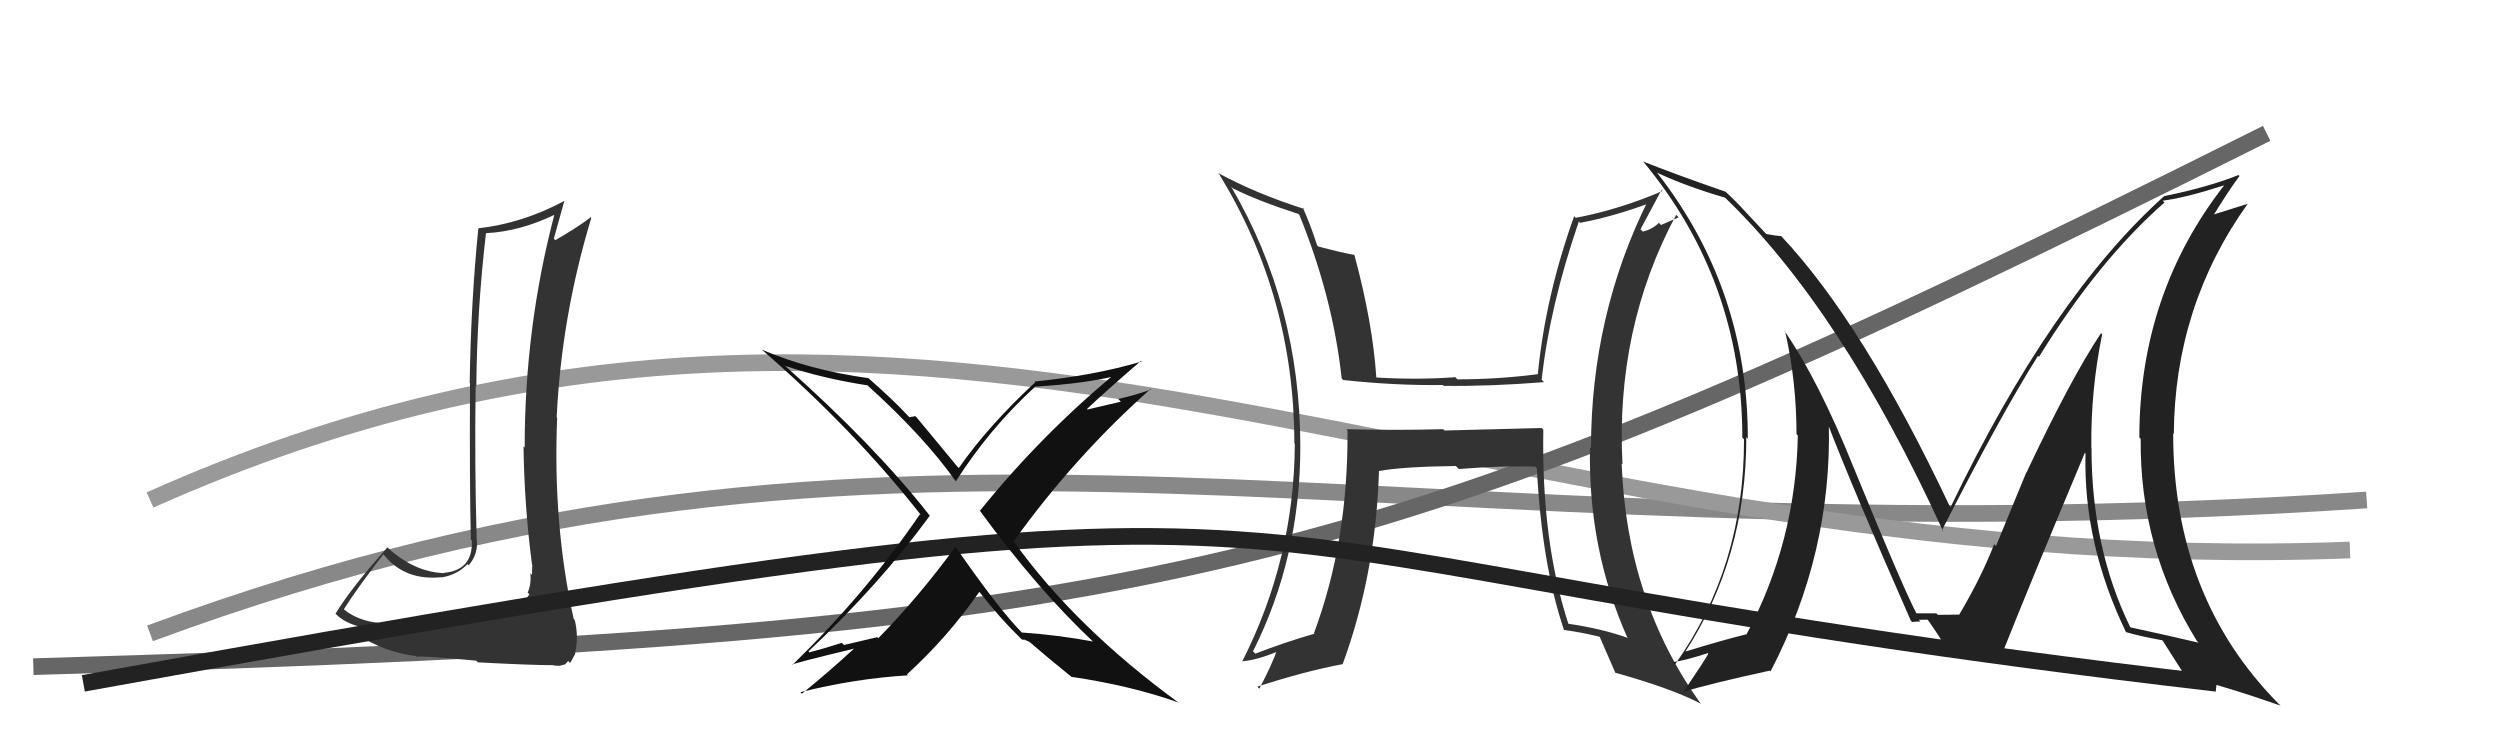
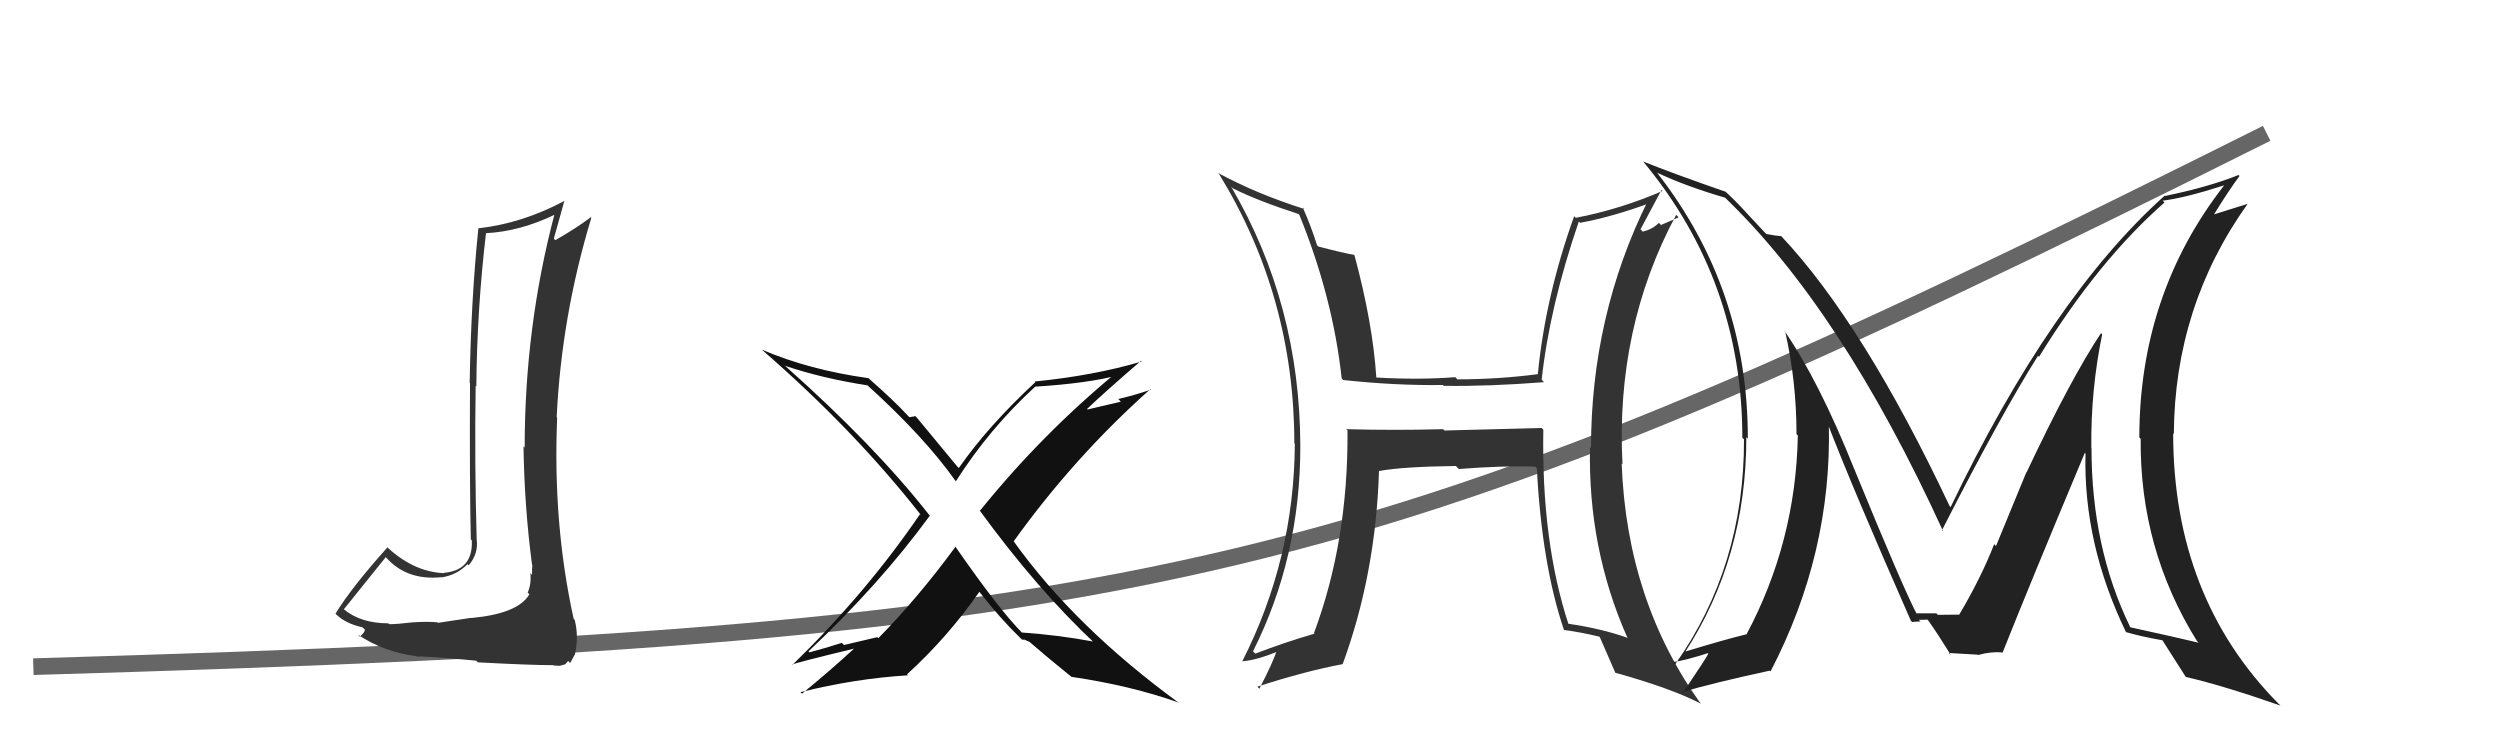
<svg xmlns="http://www.w3.org/2000/svg" width="150" height="44" viewBox="0,0,150,44">
-   <path d="M9 38 C55 21,82 34,142 30" stroke="#888" fill="none" />
-   <path d="M9 30 C56 9,88 35,141 33" stroke="#999" fill="none" />
  <path d="M2 40 C70 38,82 35,136 8" stroke="#666" fill="none" />
-   <path fill="#333" d="M28.37 37.17L28.27 37.07L26.28 37.37L26.25 37.34Q25.73 37.28 24.76 37.34L24.87 37.45L24.76 37.34Q23.85 37.45 23.35 37.45L23.33 37.43L23.30 37.40Q21.66 37.40 20.63 36.56L20.62 36.55L20.63 36.56Q21.36 35.39 23.00 33.26L23.16 33.41L23.04 33.30Q24.30 34.86 26.51 34.63L26.64 34.77L26.51 34.64Q27.41 34.50 28.05 33.85L28.06 33.86L28.12 33.92Q28.72 33.22 28.60 32.35L28.63 32.38L28.60 32.35Q28.47 27.72 28.54 23.15L28.68 23.29L28.58 23.19Q28.62 18.59 29.16 13.98L29.11 13.93L29.16 13.99Q31.20 13.89 33.33 12.86L33.25 12.78L33.28 12.81Q31.48 19.61 31.48 26.85L31.41 26.78L31.41 26.77Q31.46 30.37 31.92 33.87L31.86 33.82L31.94 33.89Q31.92 34.14 31.92 34.48L31.94 34.51L31.82 34.39Q31.89 35.03 31.66 35.56L31.69 35.58L31.76 35.66Q31.09 36.82 28.28 37.08ZM33.28 40.00L33.22 39.93L33.58 39.95L33.91 39.86L34.09 39.66L34.21 39.78Q34.41 39.41 34.48 39.29L34.58 39.39L34.49 39.30Q34.74 38.18 34.48 37.19L34.42 37.13L34.42 37.13Q33.16 31.42 33.43 25.06L33.34 24.98L33.40 25.04Q33.69 18.97 35.48 13.07L35.31 12.90L35.44 13.04Q34.58 13.69 33.32 14.41L33.20 14.29L33.23 14.32Q33.44 13.58 33.86 12.06L33.92 12.12L33.85 12.06Q31.35 13.40 28.69 13.70L28.59 13.60L28.70 13.71Q28.26 18.03 28.18 22.98L28.32 23.11L28.20 23.00Q28.17 28.94 28.25 32.37L28.35 32.47L28.31 32.44Q28.38 34.22 26.63 34.37L26.58 34.32L26.65 34.39Q24.75 34.32 23.07 32.68L23.11 32.72L23.24 32.85Q21.08 35.26 20.13 36.82L20.13 36.82L20.17 36.86Q20.72 37.41 21.75 37.64L21.80 37.69L21.90 37.79Q21.86 37.97 21.59 38.20L21.57 38.18L21.46 38.07Q22.99 39.11 24.97 39.37L24.99 39.39L25.00 39.40Q25.28 39.34 28.57 39.64L28.69 39.76L28.66 39.74Q31.83 39.91 33.20 39.91Z" />
+   <path fill="#333" d="M28.37 37.17L28.27 37.07L26.28 37.37L26.25 37.34Q25.73 37.28 24.76 37.34L24.87 37.45L24.76 37.34Q23.85 37.45 23.35 37.45L23.33 37.43L23.30 37.40Q21.66 37.40 20.63 36.56L20.62 36.55L20.63 36.56L23.16 33.41L23.04 33.30Q24.30 34.86 26.51 34.63L26.64 34.77L26.51 34.64Q27.41 34.50 28.05 33.85L28.06 33.86L28.12 33.92Q28.72 33.22 28.60 32.35L28.63 32.38L28.60 32.35Q28.47 27.72 28.54 23.15L28.68 23.29L28.58 23.19Q28.62 18.59 29.16 13.98L29.11 13.93L29.16 13.99Q31.20 13.89 33.33 12.86L33.25 12.78L33.28 12.81Q31.48 19.61 31.48 26.85L31.41 26.78L31.41 26.77Q31.46 30.37 31.92 33.87L31.86 33.82L31.94 33.89Q31.92 34.14 31.92 34.48L31.94 34.51L31.82 34.39Q31.89 35.03 31.66 35.56L31.69 35.58L31.76 35.66Q31.09 36.82 28.28 37.08ZM33.28 40.00L33.22 39.93L33.58 39.95L33.91 39.86L34.09 39.66L34.21 39.78Q34.41 39.41 34.48 39.29L34.58 39.39L34.49 39.30Q34.74 38.18 34.48 37.19L34.42 37.13L34.42 37.13Q33.16 31.42 33.43 25.06L33.34 24.98L33.40 25.04Q33.69 18.97 35.48 13.07L35.31 12.90L35.44 13.04Q34.58 13.69 33.32 14.41L33.20 14.29L33.23 14.32Q33.44 13.58 33.86 12.06L33.92 12.12L33.85 12.06Q31.35 13.40 28.69 13.70L28.59 13.60L28.70 13.71Q28.26 18.03 28.18 22.98L28.32 23.11L28.20 23.00Q28.17 28.94 28.25 32.37L28.35 32.47L28.31 32.44Q28.38 34.22 26.63 34.37L26.58 34.32L26.65 34.39Q24.75 34.32 23.07 32.68L23.11 32.72L23.24 32.85Q21.08 35.26 20.13 36.82L20.13 36.82L20.17 36.86Q20.72 37.41 21.75 37.64L21.80 37.69L21.90 37.79Q21.86 37.97 21.59 38.20L21.57 38.18L21.46 38.07Q22.99 39.11 24.97 39.37L24.99 39.39L25.00 39.40Q25.28 39.34 28.57 39.64L28.69 39.76L28.66 39.74Q31.83 39.91 33.20 39.91Z" />
  <path fill="#333" d="M92.48 25.66L92.50 25.68L86.67 25.83L86.59 25.75Q83.70 25.83 80.77 25.75L80.67 25.65L80.85 25.83Q80.90 32.46 78.84 37.98L78.86 38.01L78.87 38.02Q77.07 38.54 75.32 39.22L75.20 39.10L75.18 39.08Q78.02 33.44 78.02 26.78L77.98 26.74L78.02 26.77Q78.00 18.26 73.88 11.22L73.89 11.22L73.97 11.30Q75.44 12.04 77.91 12.84L77.89 12.83L77.96 12.89Q79.97 17.83 80.50 22.70L80.49 22.69L80.59 22.80Q83.72 23.14 86.57 23.10L86.55 23.08L86.62 23.15Q89.33 23.19 92.64 22.93L92.52 22.80L92.50 22.78Q92.98 18.39 94.73 13.29L94.74 13.30L94.80 13.37Q96.80 13.00 99.05 12.16L98.92 12.04L98.89 12.01Q95.46 18.93 95.46 26.89L95.38 26.81L95.40 26.83Q95.27 32.90 97.63 38.23L97.79 38.39L97.68 38.28Q96.13 37.72 94.07 37.42L94.07 37.41L94.11 37.45Q92.48 32.48 92.60 25.78ZM93.88 37.83L93.76 37.71L93.85 37.80Q94.85 37.93 95.96 38.20L96.00 38.24L95.99 38.23Q96.28 38.91 96.93 40.39L96.90 40.36L96.90 40.36Q100.22 41.28 102.01 42.20L102.06 42.25L102.08 42.27Q97.61 36.08 97.30 27.82L97.32 27.83L97.35 27.87Q96.92 19.70 100.57 12.89L100.72 13.04L99.66 13.50L99.53 13.37Q99.18 13.74 98.57 13.90L98.56 13.89L98.43 13.76Q98.85 12.96 99.69 11.40L99.69 11.40L99.75 11.46Q97.17 12.57 94.54 13.07L94.53 13.05L94.45 12.97Q92.73 17.76 92.27 22.44L92.28 22.46L92.27 22.45Q89.89 22.76 87.45 22.76L87.47 22.79L87.32 22.63Q85.09 22.80 82.57 22.65L82.55 22.62L82.58 22.66Q82.37 19.40 81.27 15.32L81.25 15.30L81.24 15.29Q80.54 15.17 79.10 14.79L79.02 14.71L79.03 14.73Q78.63 13.48 78.17 12.46L78.19 12.48L78.26 12.54Q75.36 11.62 73.07 10.37L73.27 10.56L73.15 10.45Q77.66 17.81 77.66 26.60L77.76 26.70L77.69 26.63Q77.65 33.56 74.53 39.69L74.54 39.70L74.52 39.68Q75.44 39.61 76.77 39.04L76.63 38.90L76.65 38.92Q76.36 39.80 75.56 41.32L75.58 41.35L75.44 41.20Q78.31 40.27 80.55 39.85L80.53 39.83L80.56 39.85Q82.55 34.42 82.74 28.25L82.73 28.25L82.75 28.26Q84.16 28.00 87.35 27.96L87.35 27.96L87.53 28.14Q90.22 27.93 92.12 28.00L92.24 28.13L92.21 28.09Q92.51 33.88 93.84 37.80Z" />
-   <path d="M5 41 C88 26,64 33,133 41" stroke="#222" fill="none" />
  <path fill="#111" d="M65.57 38.47L65.67 38.58L65.58 38.49Q63.48 38.10 61.31 37.95L61.41 38.05L61.34 37.98Q59.95 36.59 57.29 32.75L57.27 32.73L57.34 32.79Q55.10 35.85 52.70 38.29L52.64 38.23L50.64 38.70L50.51 38.57Q49.56 38.88 48.57 39.14L48.61 39.19L48.51 39.08Q52.78 35.06 55.79 30.94L55.79 30.95L55.77 30.92Q52.48 26.72 47.07 21.92L46.94 21.79L47.11 21.95Q49.33 22.70 52.04 23.12L51.97 23.05L51.97 23.05Q55.44 26.18 57.35 28.88L57.25 28.78L57.35 28.88Q59.36 25.72 62.10 23.21L62.10 23.20L62.10 23.20Q65.29 23.00 67.11 22.51L67.01 22.40L66.97 22.37Q62.49 26.07 58.80 30.64L58.75 30.59L58.76 30.60Q62.23 35.36 65.69 38.60ZM68.43 21.61L68.56 21.75L68.50 21.69Q65.62 22.54 62.08 22.89L61.98 22.79L62.12 22.93Q59.25 25.60 57.53 28.08L57.40 27.95L57.42 27.97Q56.65 27.05 55.02 25.07L54.91 24.96L54.77 25.01L54.74 24.99Q54.68 25.03 54.56 25.03L54.59 25.06L54.48 24.95Q53.68 24.07 52.04 22.63L52.19 22.78L52.11 22.69Q48.57 22.20 45.71 20.98L45.68 20.95L45.71 20.98Q51.24 25.78 55.27 30.92L55.25 30.90L55.20 30.85Q51.96 35.60 47.54 39.90L47.52 39.88L47.52 39.88Q47.74 39.76 51.24 38.92L51.14 38.82L51.24 38.92Q49.75 40.29 48.12 41.62L47.98 41.48L48.03 41.53Q51.32 40.71 54.48 40.52L54.36 40.40L54.42 40.46Q56.85 38.25 58.76 35.51L58.64 35.39L58.78 35.53Q60.01 37.11 61.23 38.29L61.29 38.35L61.31 38.37Q61.43 38.37 61.51 38.45L61.41 38.35L61.76 38.51L61.72 38.47Q62.86 39.46 64.19 40.53L64.20 40.53L64.28 40.61Q67.84 41.13 70.74 42.16L70.69 42.11L70.77 42.20Q64.50 37.63 60.80 32.45L60.91 32.56L60.82 32.48Q64.45 27.42 69.02 23.35L69.15 23.48L69.05 23.38Q68.09 23.71 67.10 23.94L67.25 24.10L65.25 24.57L65.22 24.54Q66.29 23.52 68.46 21.65Z" />
  <path fill="#222" d="M126.07 20.00L126.04 19.97L126.06 19.99Q124.25 22.71 121.59 28.35L121.58 28.34L119.76 32.76L119.65 32.65Q118.87 34.66 117.54 36.90L117.45 36.81L117.54 36.90Q117.95 36.86 116.28 36.89L116.31 36.93L116.18 36.80Q116.19 36.80 114.93 36.80L114.91 36.78L115.05 36.93Q114.19 35.31 111.26 28.15L111.38 28.27L111.25 28.13Q109.12 22.81 107.03 19.80L106.97 19.74L107.11 19.89Q107.79 22.89 107.79 26.05L107.82 26.08L107.87 26.13Q107.75 32.52 104.78 38.08L104.79 38.08L104.77 38.06Q103.42 38.39 101.06 39.11L101.07 39.12L101.09 39.15Q104.78 33.47 104.78 26.23L104.85 26.30L104.87 26.33Q104.88 17.39 99.47 10.42L99.50 10.44L99.40 10.35Q101.14 11.17 103.50 11.86L103.46 11.82L103.42 11.78Q110.49 18.54 116.58 31.86L116.62 31.91L116.52 31.81Q120.07 24.85 122.28 21.35L122.34 21.41L122.34 21.41Q125.91 15.62 129.87 12.15L129.76 12.04L129.76 12.04Q131.09 11.88 133.45 11.12L133.50 11.17L133.45 11.12Q128.36 17.65 128.36 26.25L128.42 26.31L128.44 26.33Q128.38 32.93 131.81 38.45L131.96 38.61L131.91 38.56Q130.57 38.24 127.83 37.64L127.81 37.62L127.81 37.62Q125.49 32.86 125.49 26.88L125.48 26.87L125.48 26.87Q125.44 23.41 126.13 20.06ZM127.60 37.98L127.56 37.94L127.54 37.92Q128.36 38.17 129.81 38.43L129.65 38.27L129.67 38.30Q130.20 39.13 131.15 40.62L131.09 40.55L131.16 40.62Q133.38 41.13 136.84 42.34L136.83 42.33L136.70 42.21Q130.39 35.82 130.39 26.00L130.47 26.08L130.43 26.03Q130.48 18.36 134.86 12.23L134.86 12.23L132.66 12.92L132.75 13.01Q133.72 11.43 134.37 10.56L134.26 10.45L134.31 10.50Q132.52 11.22 129.89 11.76L129.88 11.74L129.88 11.74Q123.09 17.82 117.04 30.42L117.08 30.46L116.98 30.37Q111.79 19.38 106.84 14.13L106.88 14.17L106.87 14.17Q106.56 14.15 105.98 14.04L105.88 13.94L104.74 12.72L104.76 12.74Q104.08 11.99 103.40 11.38L103.42 11.40L103.52 11.50Q100.38 10.41 98.59 9.69L98.65 9.75L98.59 9.69Q104.54 16.86 104.54 26.26L104.51 26.23L104.64 26.36Q104.66 33.99 100.51 39.86L100.48 39.83L100.38 39.73Q101.17 39.61 102.47 39.19L102.42 39.14L102.50 39.22Q102.38 39.48 100.97 41.57L100.91 41.51L100.92 41.53Q102.68 41.00 106.18 40.24L106.23 40.28L106.23 40.29Q109.92 33.20 109.73 25.44L109.73 25.44L109.63 25.34Q111.18 29.36 114.65 37.24L114.70 37.29L114.72 37.32Q115.00 37.29 115.23 37.29L115.13 37.19L115.65 37.18L115.69 37.22Q116.25 38.01 117.05 39.30L116.86 39.12L116.93 39.18Q118.67 39.28 118.67 39.28L118.57 39.19L118.68 39.30Q119.49 39.08 120.14 39.15L120.19 39.21L120.15 39.17Q121.74 35.16 125.09 27.17L125.16 27.24L125.13 27.21Q124.99 32.62 127.57 37.95Z" />
</svg>